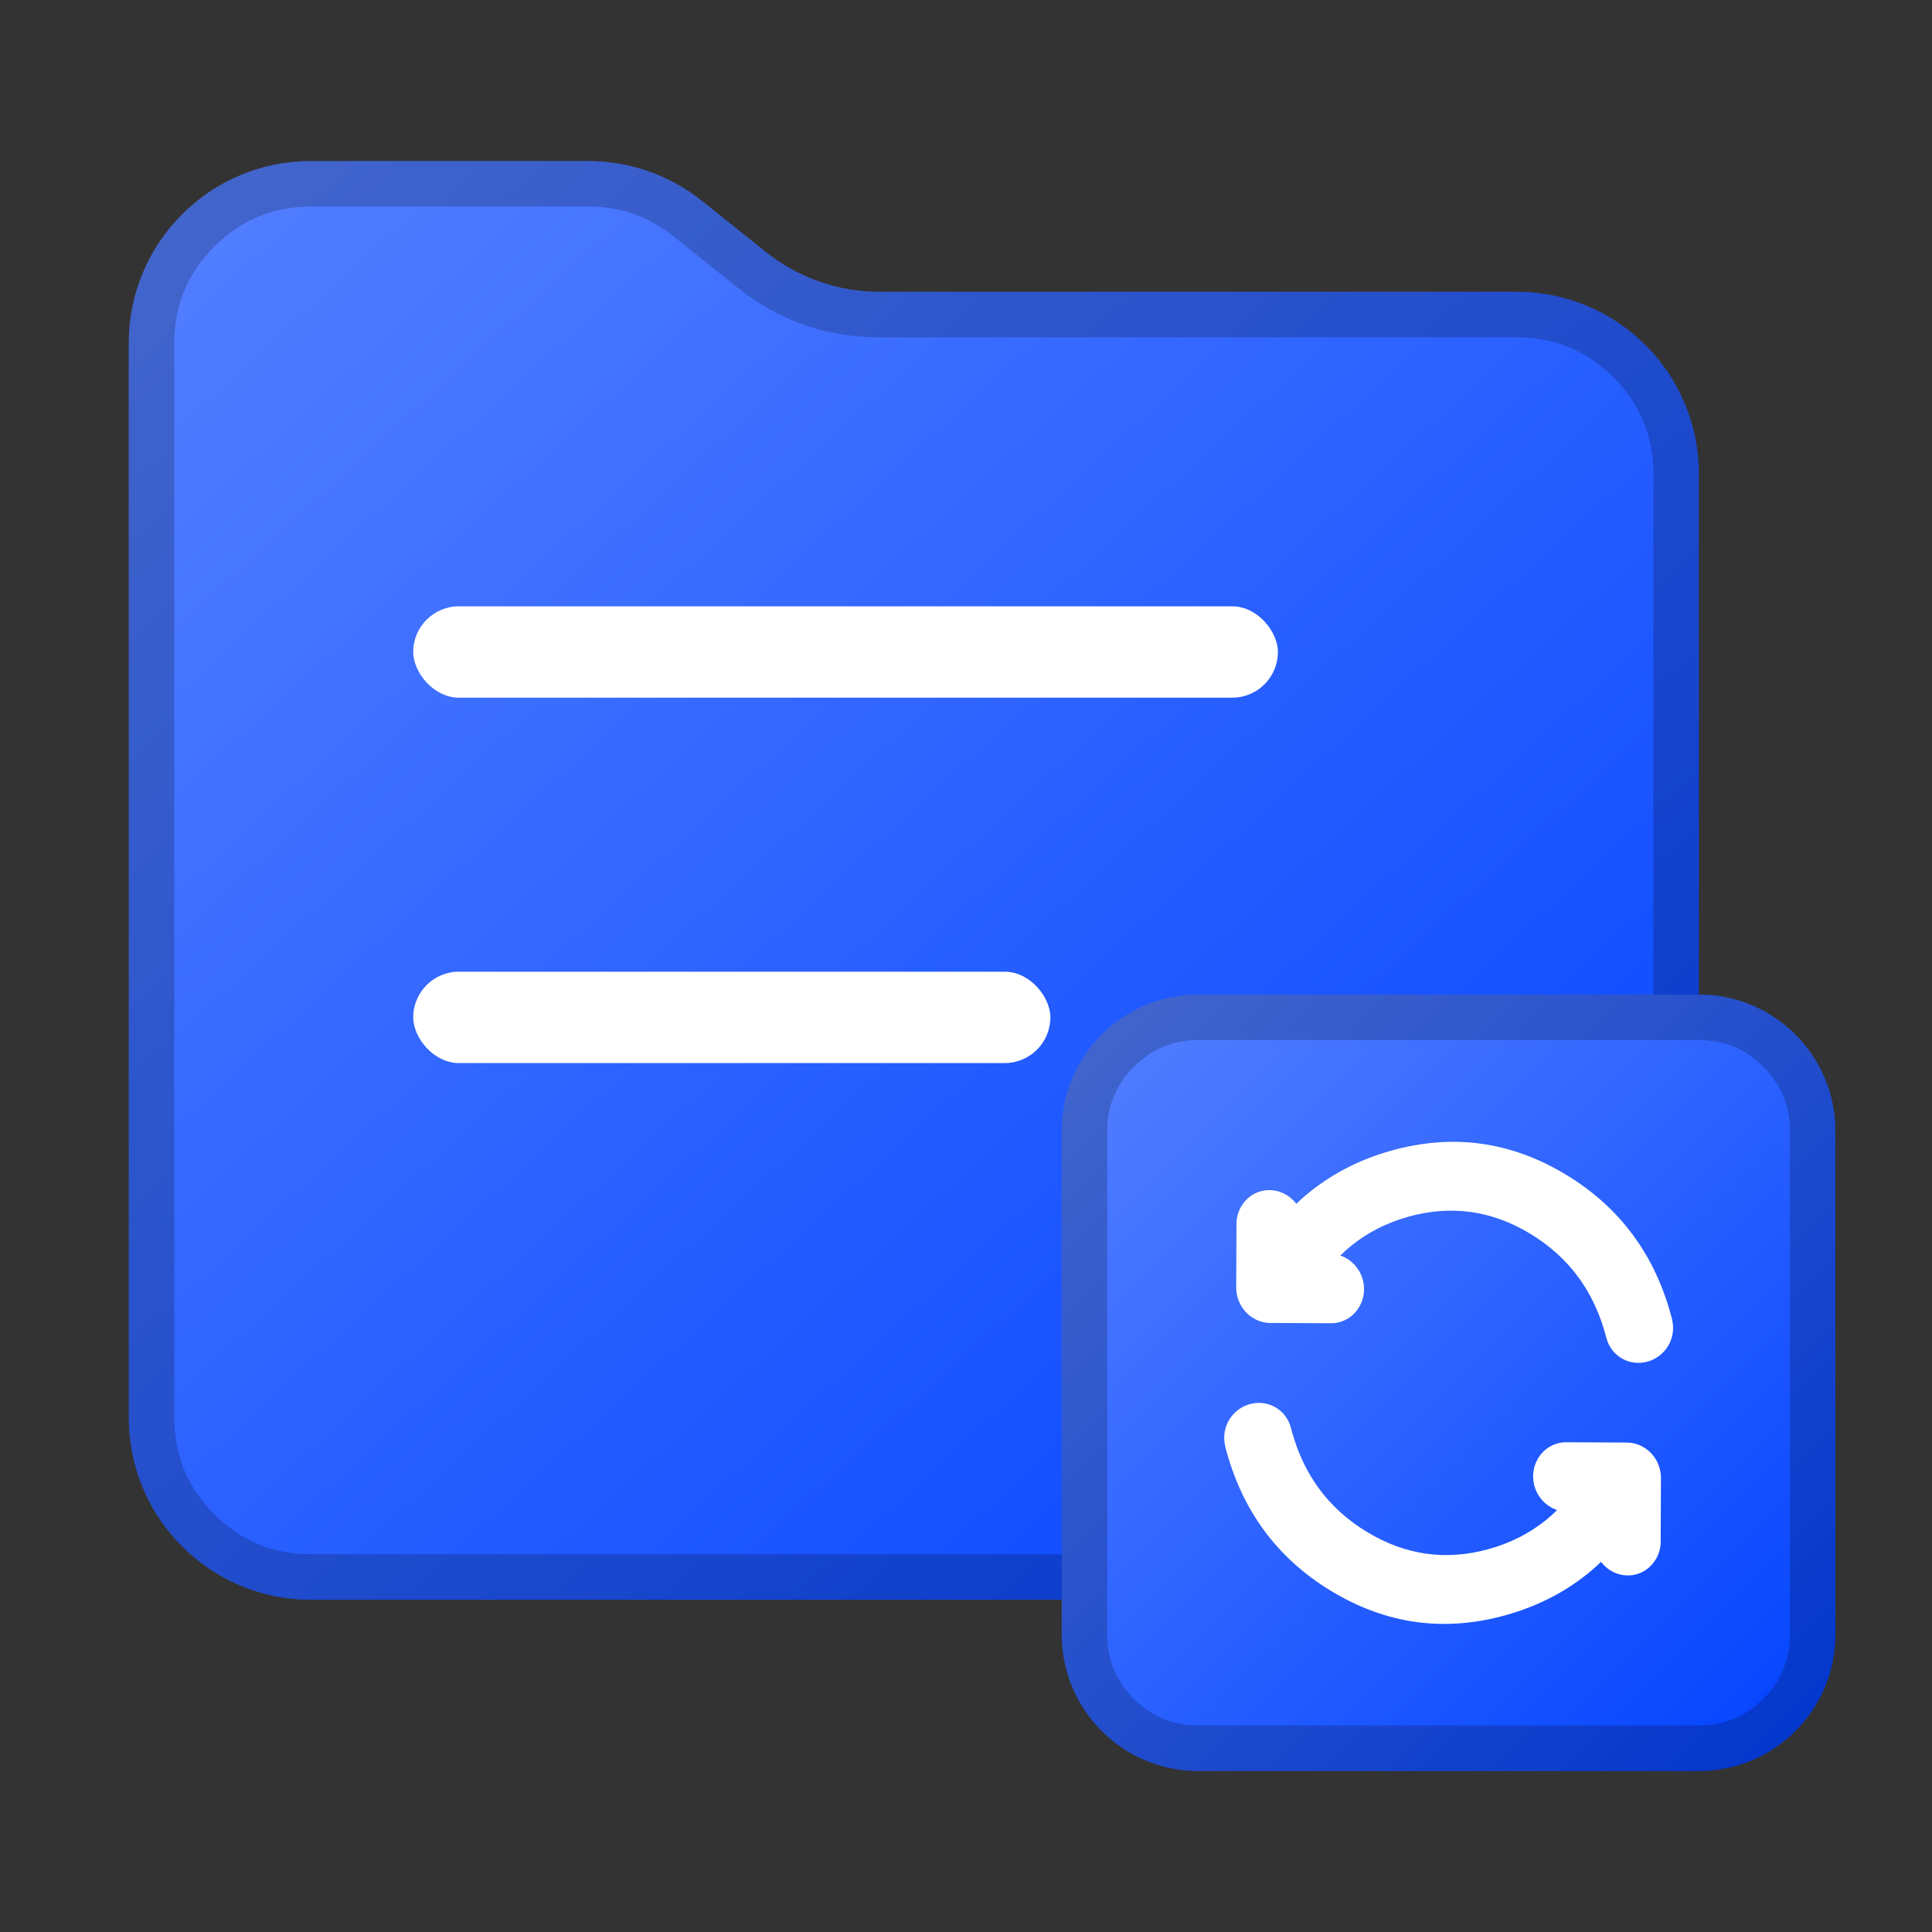
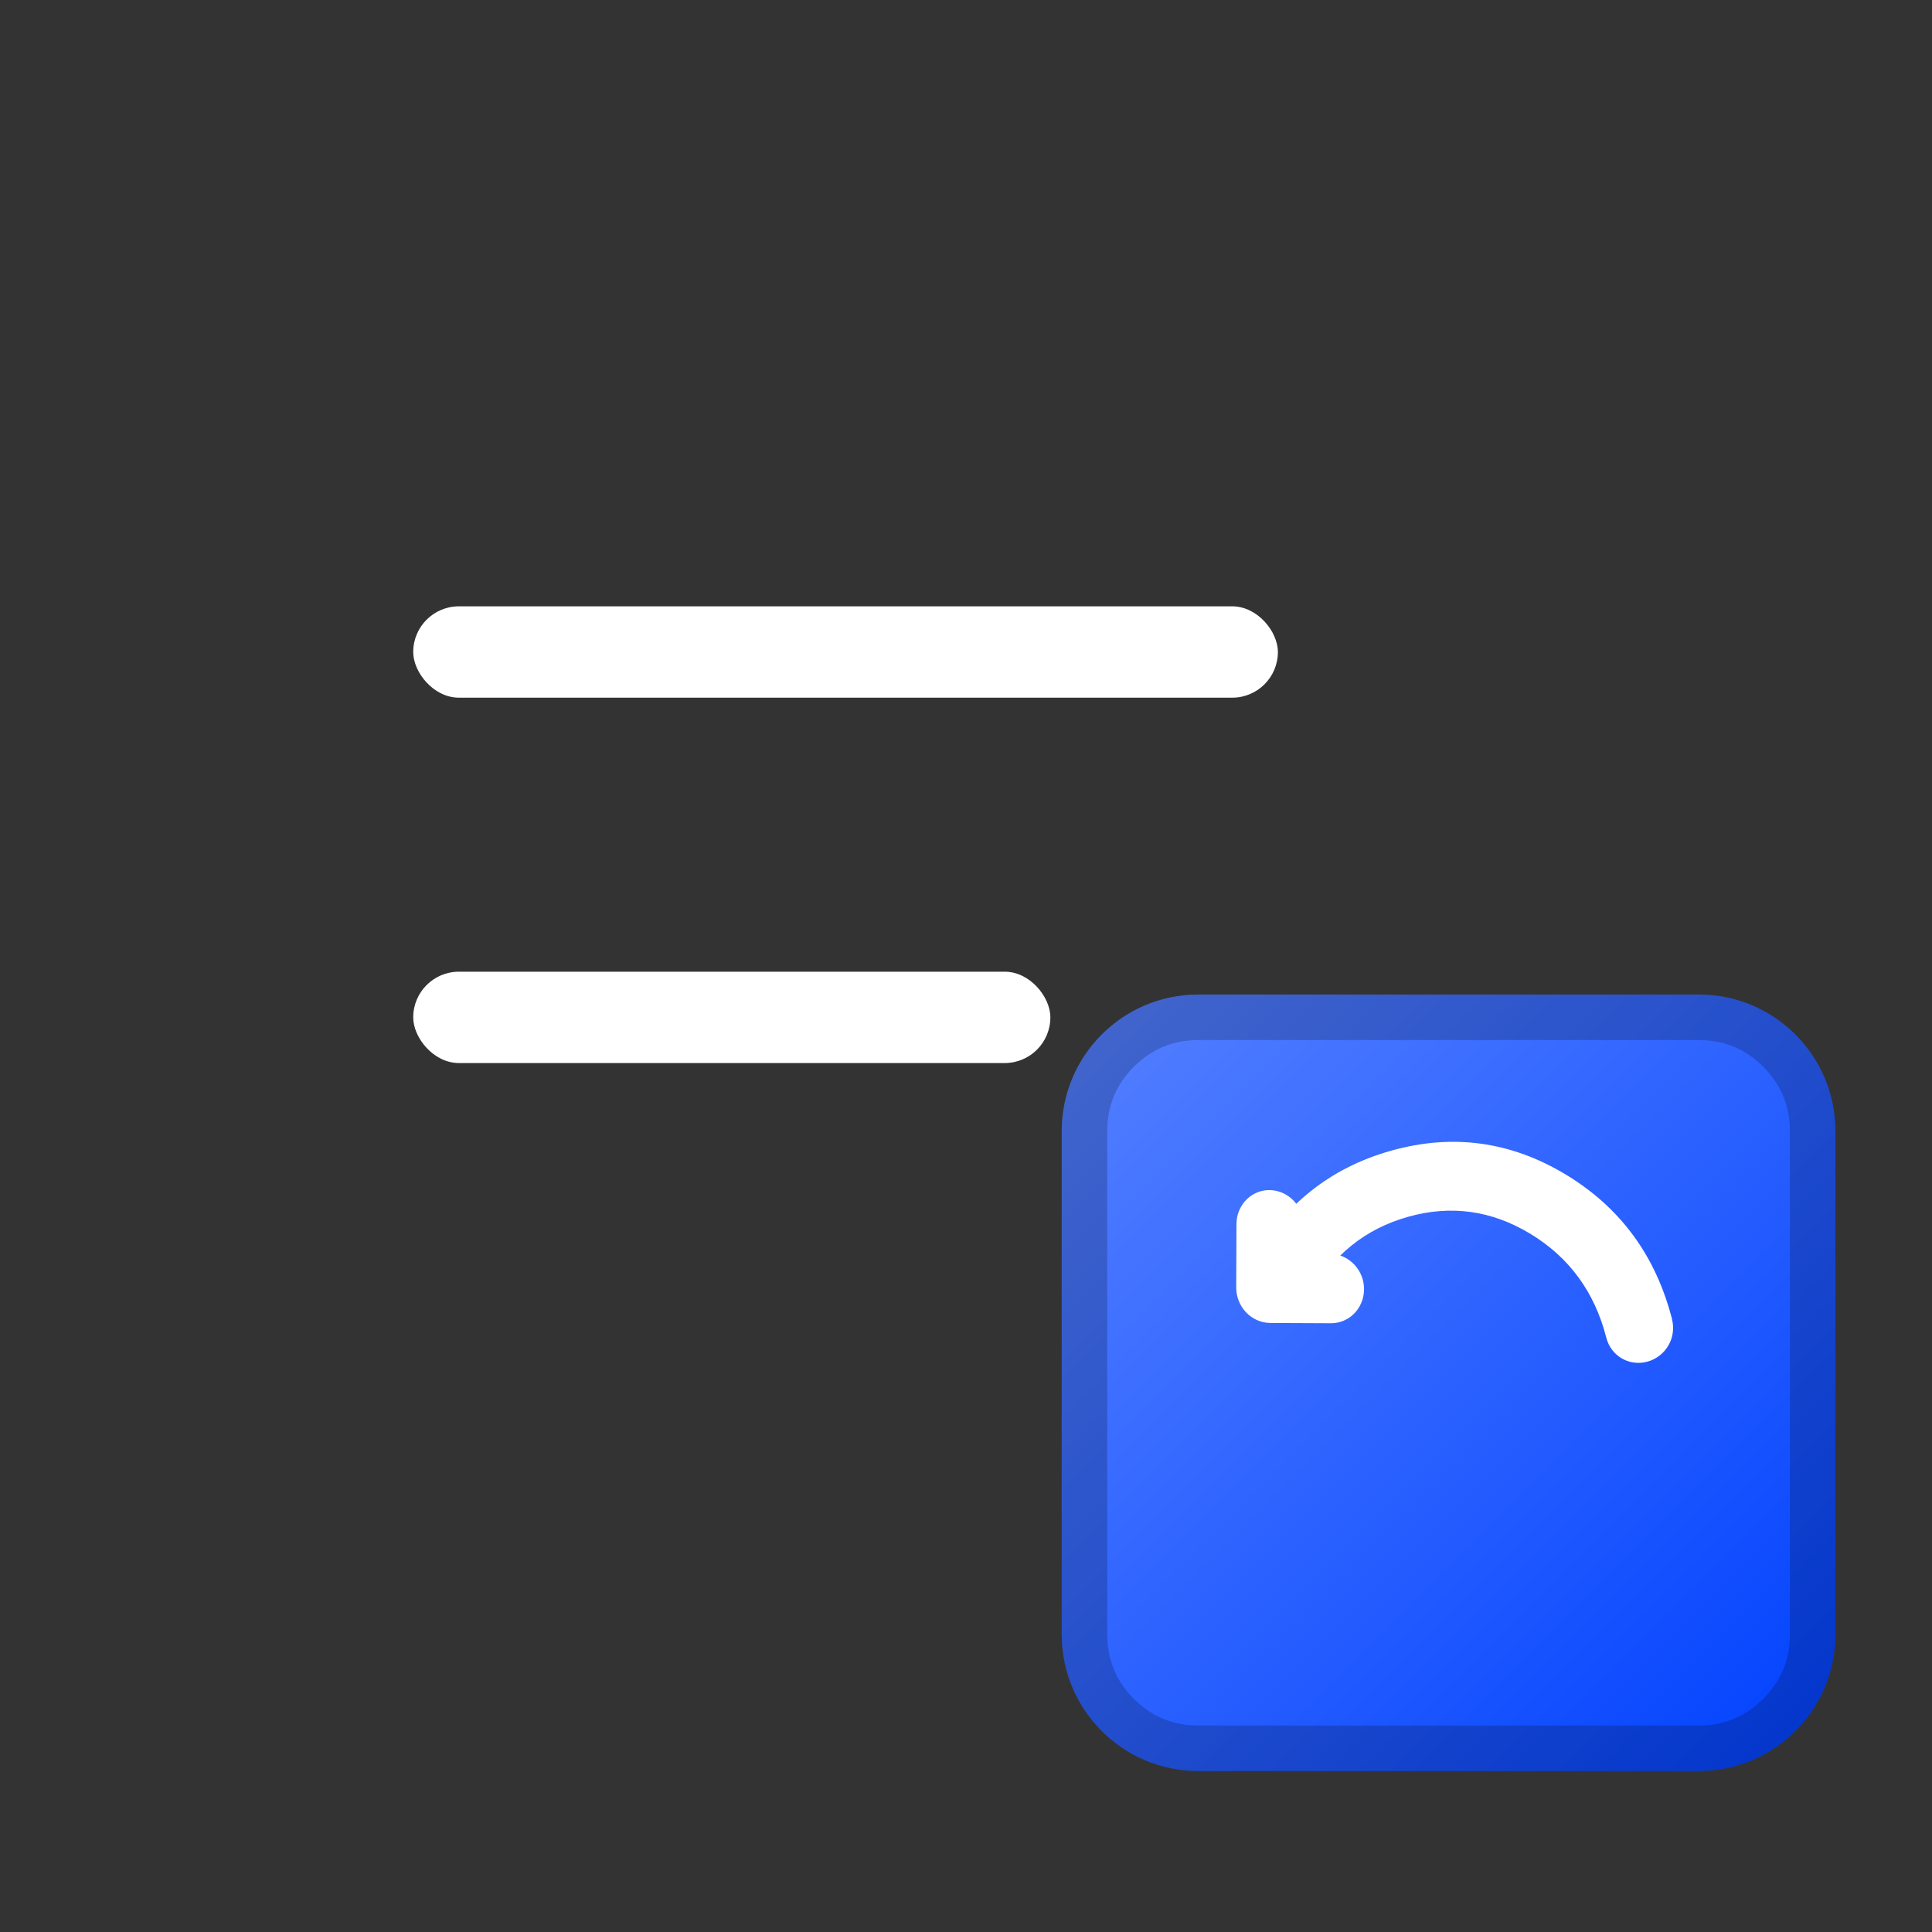
<svg xmlns="http://www.w3.org/2000/svg" fill="none" height="60" viewBox="0 0 60 60" width="60">
  <rect x="0" y="0" width="60" height="60" fill="#333333" stroke="none" />
  <clipPath id="a">
    <path d="m0 0h60v60h-60z" />
  </clipPath>
  <linearGradient id="b" x1="1" x2="0" y1="1" y2="0">
    <stop offset="0" stop-color="#0041ff" />
    <stop offset="1" stop-color="#5681ff" />
    <stop offset="1" stop-color="#0041ff" stop-opacity="0" />
  </linearGradient>
  <g clip-path="url(#a)">
-     <path d="m4 44.028c0 3.122 2.531 5.653 5.653 5.653h37.453c3.122 0 5.653-2.531 5.653-5.653v-29.312c0-3.122-2.531-5.653-5.653-5.653h-19.792c-1.283 0-2.529-.437-3.531-1.238l-1.983-1.585c-1.002-.802-2.247-1.238-3.531-1.238h-8.617c-3.122 0-5.653 2.531-5.653 5.653z" fill="url(#b)" />
-     <path d="m4 44.028c0 3.122 2.531 5.653 5.653 5.653h37.453c3.122 0 5.653-2.531 5.653-5.653v-29.312c0-3.122-2.531-5.653-5.653-5.653h-19.792c-1.283 0-2.529-.437-3.531-1.238l-1.983-1.585c-1.002-.802-2.247-1.238-3.531-1.238h-8.617c-3.122 0-5.653 2.531-5.653 5.653zm1.413 0q0 1.756 1.242 2.998 1.242 1.242 2.998 1.242h37.453q1.756 0 2.998-1.242 1.242-1.242 1.242-2.998v-29.312q0-1.756-1.242-2.998-1.242-1.242-2.998-1.242h-19.792q-2.478 0-4.413-1.548l-1.983-1.585q-1.161-.929-2.648-.929h-8.617q-1.756 0-2.998 1.242-1.242 1.242-1.242 2.998z" fill="#000" fill-opacity=".2" fill-rule="evenodd" />
    <path d="m32.973 50.76c0 2.342 1.898 4.24 4.24 4.24h15.547c2.342 0 4.24-1.898 4.24-4.24v-15.633c0-2.342-1.898-4.24-4.24-4.24h-9.275-2.503-3.769c-2.342 0-4.24 1.898-4.24 4.24z" fill="url(#b)" />
    <path d="m32.973 50.76c0 2.342 1.898 4.24 4.24 4.24h15.547c2.342 0 4.24-1.898 4.24-4.24v-15.633c0-2.342-1.898-4.24-4.24-4.24h-15.547c-2.342 0-4.24 1.898-4.24 4.24zm1.413 0q0 1.171.828 1.999.828.828 1.999.828h15.547q1.171 0 1.999-.828.828-.828.828-1.999v-15.633q0-1.171-.828-1.999-.828-.828-1.999-.828h-15.547q-1.171 0-1.999.828-.828.828-.828 1.999z" fill="#000" fill-opacity=".2" fill-rule="evenodd" />
    <g fill="#fff">
      <path d="m49.854 41.279q0-.052.005-.104.005-.052.015-.103.01-.051.025-.101.015-.05.035-.098.02-.048.044-.094.025-.046.053-.089.029-.043.062-.084.033-.04.07-.077.037-.037.077-.07.04-.033.084-.062.043-.029.089-.053.046-.025.094-.044.048-.02.098-.035.05-.015.101-.025.051-.01.103-.015.052-.005.104-.005.052 0 .104.005.052.005.103.015.051.01.101.025.05.015.098.035.048.02.094.044.046.025.089.053.043.029.084.062.04.033.077.07.037.037.07.077.033.04.062.084.029.043.053.089.025.046.044.094.02.048.035.098.015.05.025.101.01.051.015.103.005.052.005.104 0 2.199 1.488 3.748 1.471 1.531 3.543 1.531 2.071 0 3.543-1.531.15-.156.349-.241.199-.085.415-.085.052 0 .104.005.052.005.103.015.051.01.101.025.05.015.098.035.048.02.094.044.046.025.089.053.043.029.084.062.04.033.077.07.037.037.07.077.033.04.062.084.029.043.053.089.025.046.044.094.02.048.035.098.015.05.025.101.01.051.015.103.005.052.005.104 0 .205-.077.396-.077.191-.219.339-2.097 2.182-5.071 2.182-2.974 0-5.071-2.182-2.08-2.164-2.08-5.217z" fill-rule="evenodd" transform="matrix(-.963 .27 -.248 -.969 110.172 67.512)" />
      <path d="m42.526 43.073 0.0 0q.069.124.168.225.099.101.221.173.122.072.259.109.137.037.278.037.052 0 .104-.005.052-.005.103-.015.051-.01.101-.025.05-.015.098-.035.048-.02.094-.044.046-.025.089-.053.043-.029.084-.062.04-.033.077-.07.037-.037.07-.077.033-.04.062-.084.029-.043.053-.089.025-.046.044-.094.02-.048.035-.098.015-.05.025-.101.01-.051.015-.103.005-.052.005-.104 0-.276-.135-.517l-0-0-.945-1.692q-.025-.045-.055-.088-.03-.043-.064-.082-.034-.04-.071-.076-.037-.036-.078-.068-.041-.032-.085-.06-.044-.028-.09-.052-.046-.024-.095-.043-.048-.019-.099-.033-.05-.014-.101-.023-.051-.009-.103-.013-.052-.004-.104-.003-.052.001-.104.007-.052.006-.103.017-.051.011-.1.027-.05.016-.097.037-.048.021-.093.046-.009.005-.018.01l-1.655.967-0.0 0q-.12.07-.218.169-.098.099-.167.219-.069.12-.105.255-.036.134-.036.273 0 .052.005.104.005.052.015.103.01.051.025.101.015.05.035.098.02.048.044.094.025.046.053.089.029.043.062.084.033.04.07.077.037.037.077.07.04.033.084.062.043.029.089.053.046.025.094.044.048.02.098.035.05.015.101.025.051.01.103.015.052.005.104.005.287 0 .535-.145l.722-.422z" fill-rule="evenodd" transform="matrix(-.856 -.517 .483 -.876 56.08 97.783)" />
-       <path d="m62.575 56.89q0-.052.005-.104.005-.052.015-.103.01-.051.025-.101.015-.05.035-.098.02-.048.044-.094.025-.046.053-.089.029-.043.062-.084.033-.04.07-.077.037-.037.077-.07.04-.033.084-.062.043-.029.089-.053.046-.025.094-.044.048-.02.098-.035.05-.015.101-.025.051-.01.103-.015.052-.005.104-.005.052 0 .104.005.052.005.103.015.051.01.101.025.05.015.098.035.048.02.094.044.046.025.089.053.043.029.084.062.04.033.077.07.037.037.07.077.033.04.062.084.029.043.053.089.025.046.044.094.02.048.035.098.015.05.025.101.01.051.015.103.005.052.005.104 0 2.199 1.488 3.748 1.471 1.531 3.543 1.531 2.071 0 3.543-1.531.15-.156.349-.241.199-.085.415-.085.052 0 .104.005.052.005.103.015.051.01.101.025.05.015.098.035.048.02.094.044.046.025.089.053.043.029.084.062.04.033.077.07.037.037.07.077.033.04.062.084.029.043.053.089.025.046.044.094.02.048.035.098.015.05.025.101.01.051.015.103.005.052.005.104 0 .205-.077.396-.077.191-.219.339-2.097 2.182-5.071 2.182-2.974 0-5.071-2.182-2.08-2.164-2.08-5.217z" fill-rule="evenodd" transform="matrix(.963 -.27 .248 .969 -36.316 6.688)" />
-       <path d="m55.248 58.684 0.0 0q.069.124.168.225.099.101.221.173.122.072.259.109.137.037.278.037.052 0 .104-.005.052-.005.103-.015.051-.01.101-.025.05-.015.098-.035.048-.02.094-.044.046-.025.089-.053.043-.029.084-.062.04-.033.077-.07.037-.037.07-.077.033-.04.062-.084.029-.043.053-.089.025-.046.044-.094.02-.048.035-.098.015-.05.025-.101.01-.051.015-.103.005-.052.005-.104 0-.276-.135-.517l-0-0-.945-1.692q-.025-.045-.055-.088-.03-.043-.064-.082-.034-.04-.071-.076-.037-.036-.078-.068-.041-.032-.085-.06-.044-.028-.09-.052-.046-.024-.095-.043-.048-.019-.099-.033-.05-.014-.101-.023-.051-.009-.103-.013-.052-.004-.104-.003-.052.001-.104.007-.052.006-.103.017-.051.011-.1.027-.05.016-.097.037-.048.021-.093.046-.009.005-.018.01l-1.655.967-0.0 0q-.12.07-.218.169-.098.099-.167.219-.069.12-.105.255-.036.134-.036.273 0 .052.005.104.005.052.015.103.01.051.025.101.015.05.035.098.02.048.044.094.025.046.053.089.029.043.062.084.033.04.07.077.037.037.077.07.04.033.084.062.043.029.089.053.046.025.094.044.048.02.098.035.05.015.101.025.051.01.103.015.052.005.104.005.287 0 .535-.145l.722-.422z" fill-rule="evenodd" transform="matrix(.856 .517 -.483 .876 30.544 -32.15)" />
      <rect height="2.837" rx="1.418" width="26.853" x="12.833" y="18.83" />
      <rect height="2.837" rx="1.418" width="19.787" x="12.833" y="30.177" />
    </g>
  </g>
</svg>